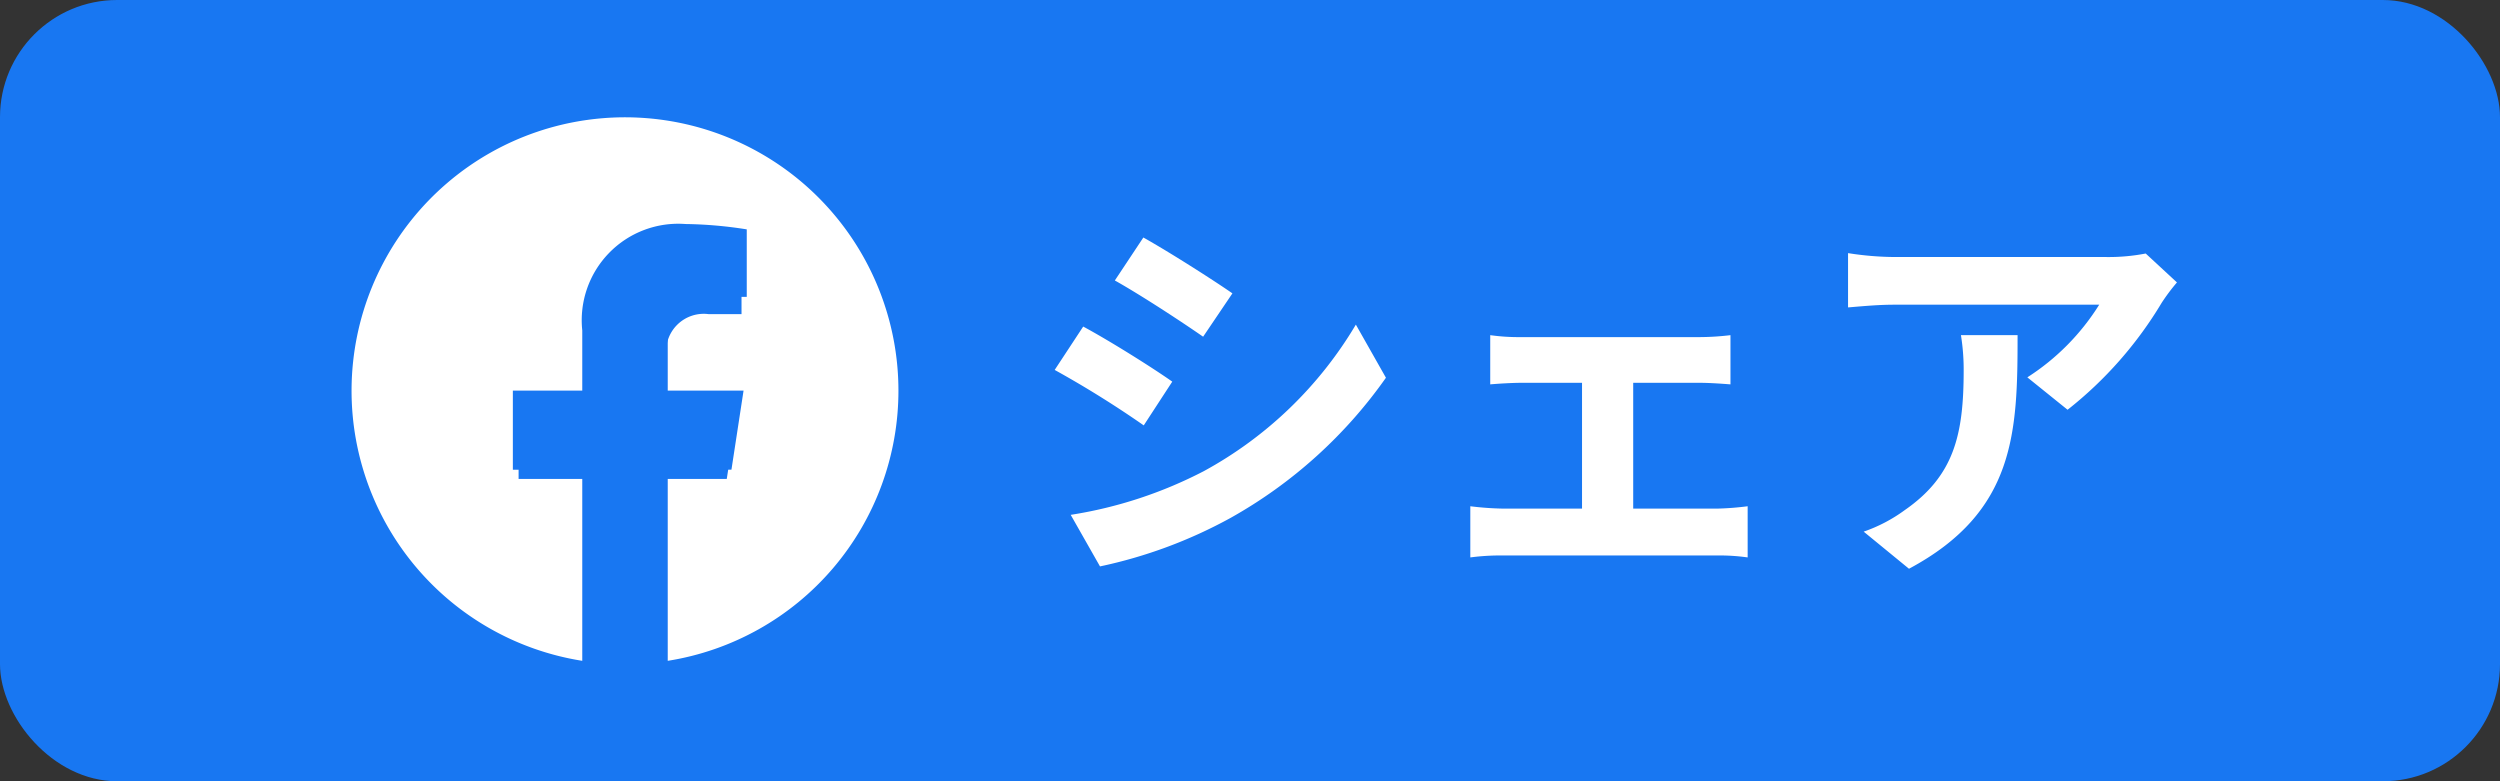
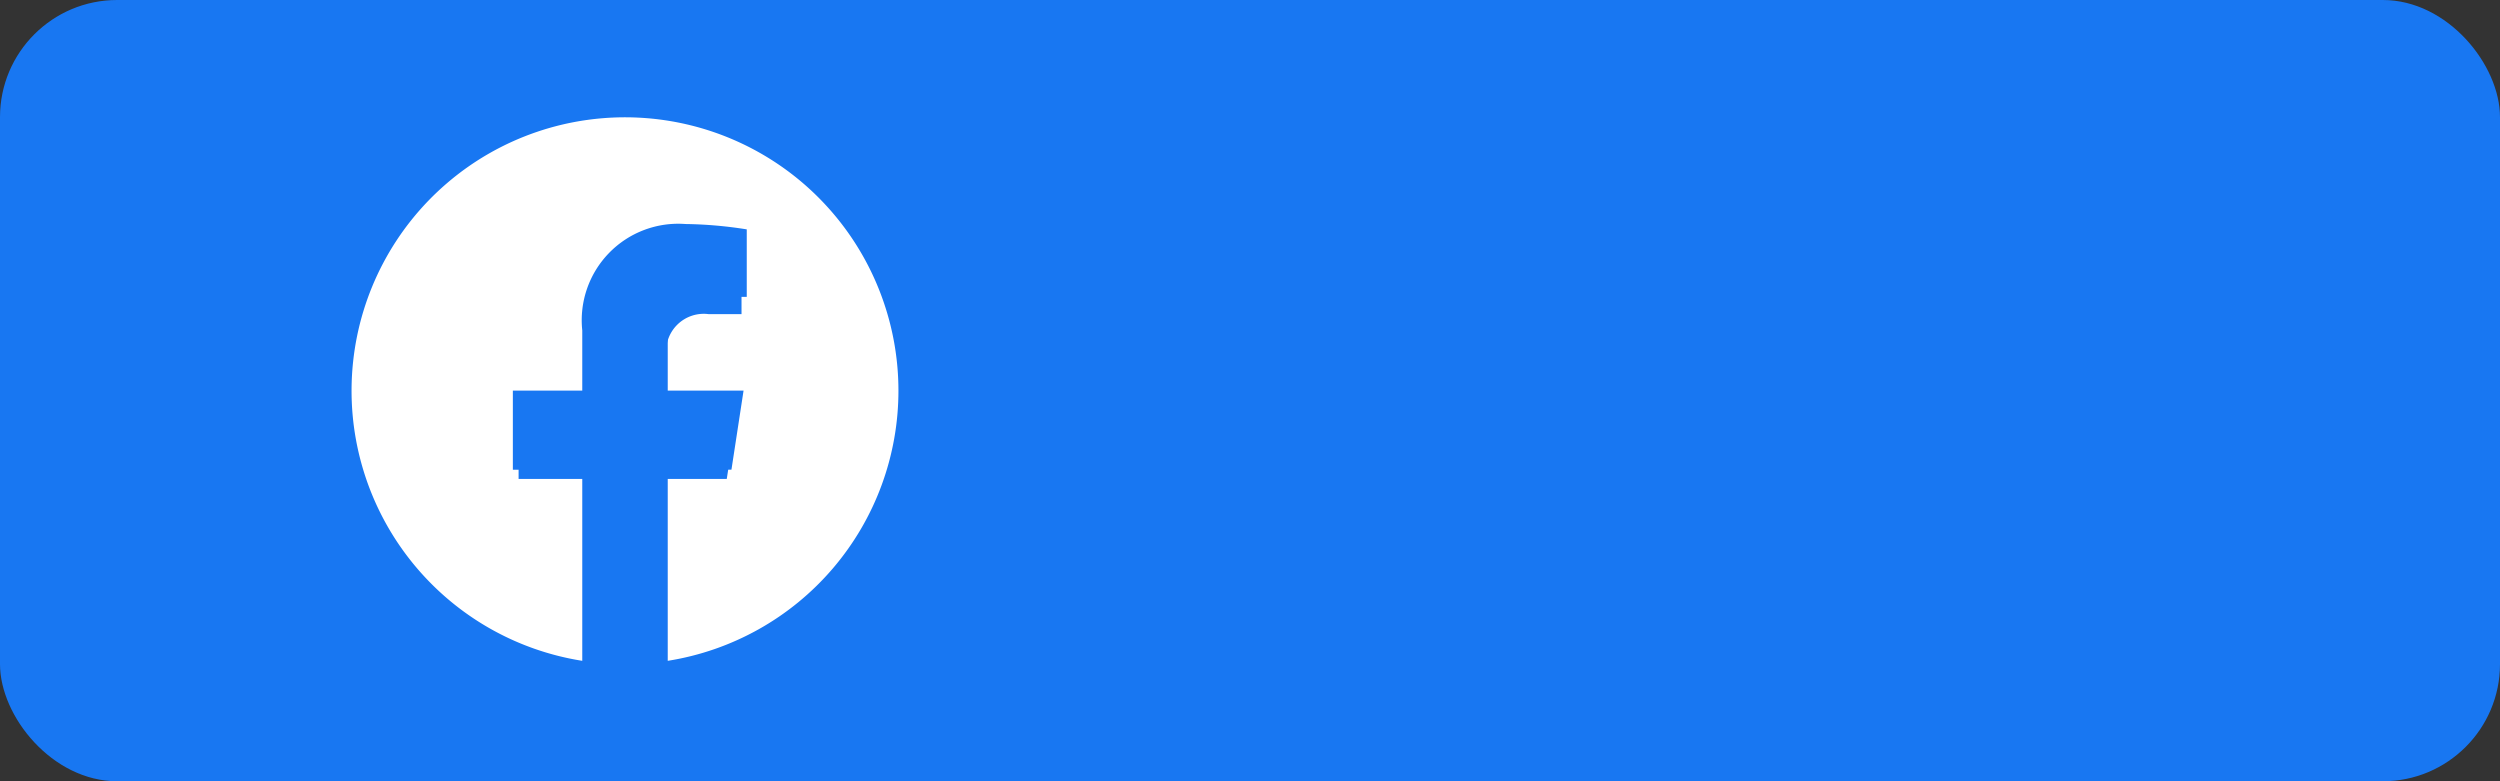
<svg xmlns="http://www.w3.org/2000/svg" width="64" height="20" viewBox="0 0 64 20">
  <rect x="0" y="0" width="64" height="20" fill="#333333" stroke="none" />
  <g id="Facebook" transform="translate(-80 -4366)">
    <rect id="長方形_76" data-name="長方形 76" width="64" height="20" rx="3" transform="translate(80 4366)" fill="#1877f2" />
    <g id="グループ_195" data-name="グループ 195" transform="translate(89 4369)">
      <path id="パス_90" data-name="パス 90" d="M14,7a7,7,0,1,0-8.094,6.917V9.026H4.129V7H5.906V5.459A2.471,2.471,0,0,1,8.55,2.735a10.761,10.761,0,0,1,1.567.137V4.6H9.234A1.012,1.012,0,0,0,8.094,5.689V7h1.941l-.31,2.024H8.094v4.893A7,7,0,0,0,14,7Z" fill="#fff" />
      <path id="パス_91" data-name="パス 91" d="M307.329,205.99l.3-1.927h-1.849v-1.251a.964.964,0,0,1,1.086-1.041h.841V200.13a10.251,10.251,0,0,0-1.492-.13,2.353,2.353,0,0,0-2.518,2.594v1.469H302v1.927h1.693v4.659a6.738,6.738,0,0,0,2.083,0V205.99Z" transform="translate(-297.724 -196.729)" fill="#1877f2" />
    </g>
-     <path id="パス_92" data-name="パス 92" d="M3.09-7.92l-.73,1.1c.66.37,1.7,1.05,2.26,1.44l.75-1.11C4.85-6.85,3.75-7.55,3.09-7.92ZM1.23-.82,1.98.5A12.168,12.168,0,0,0,5.32-.74,12.074,12.074,0,0,0,9.3-4.33L8.53-5.69A10.194,10.194,0,0,1,4.64-1.94,11.1,11.1,0,0,1,1.23-.82Zm.32-4.82L.82-4.53A26.117,26.117,0,0,1,3.1-3.11l.73-1.12C3.32-4.59,2.22-5.28,1.55-5.64ZM15.63-.98V-4.2h1.71c.22,0,.53.02.78.04V-5.42a6.807,6.807,0,0,1-.78.05H12.76a5.24,5.24,0,0,1-.79-.05v1.26c.22-.02.58-.04.79-.04h1.56V-.98H12.28a7.724,7.724,0,0,1-.82-.06V.27a5.907,5.907,0,0,1,.82-.05H17.8a5.1,5.1,0,0,1,.76.05V-1.04a7.346,7.346,0,0,1-.76.06Zm8.39-4.44a5.544,5.544,0,0,1,.07.9c0,1.64-.24,2.7-1.51,3.58a3.951,3.951,0,0,1-1.05.55l1.16.95c2.73-1.46,2.78-3.5,2.78-5.98Zm4.73-2.09a4.982,4.982,0,0,1-1.01.09H22.35a7.928,7.928,0,0,1-1.22-.1v1.39c.47-.04.8-.07,1.22-.07h5.21a5.947,5.947,0,0,1-1.84,1.86l1.03.83a10.062,10.062,0,0,0,2.41-2.74,5.035,5.035,0,0,1,.39-.52Z" transform="translate(106.18 4380)" fill="#fff" />
  </g>
</svg>